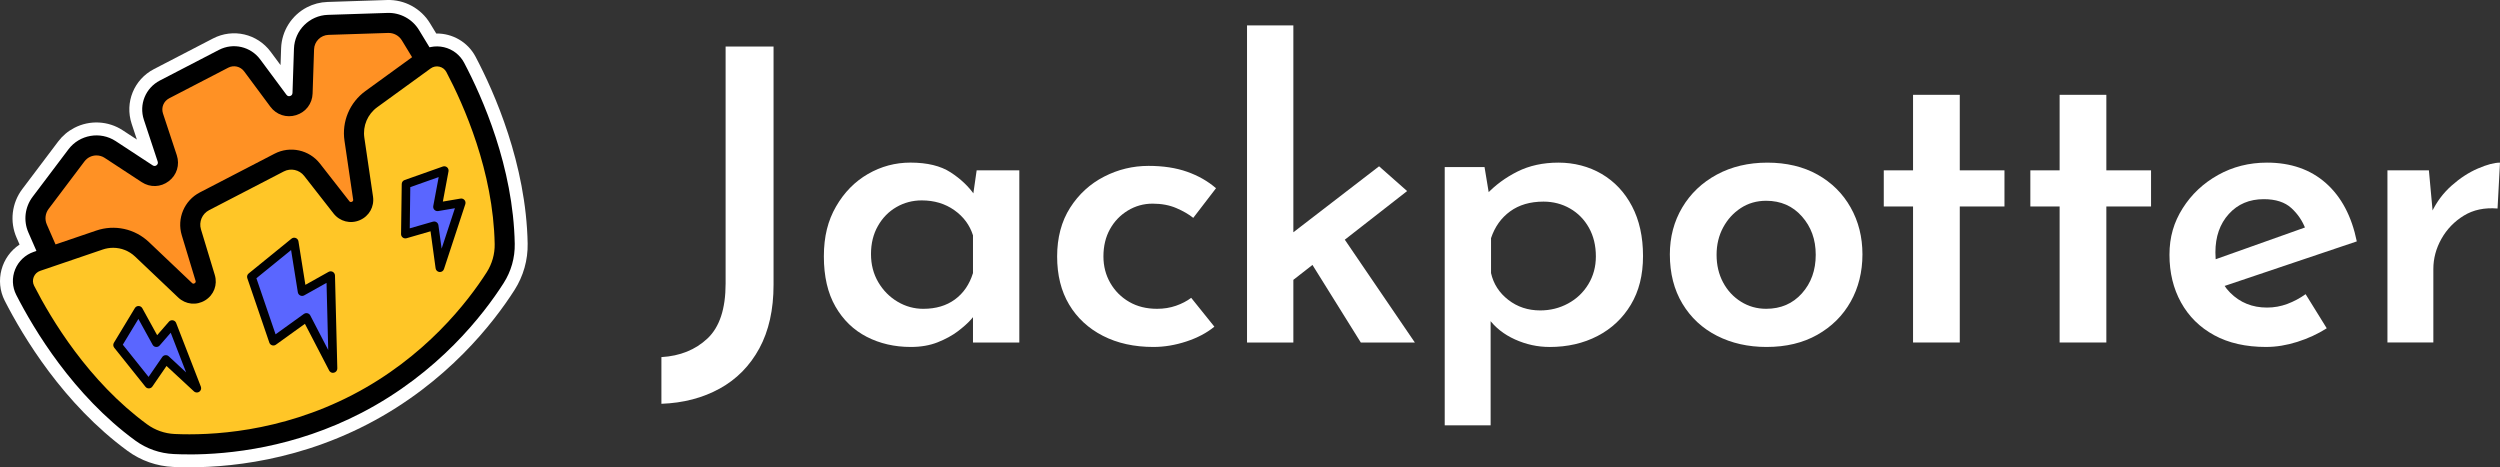
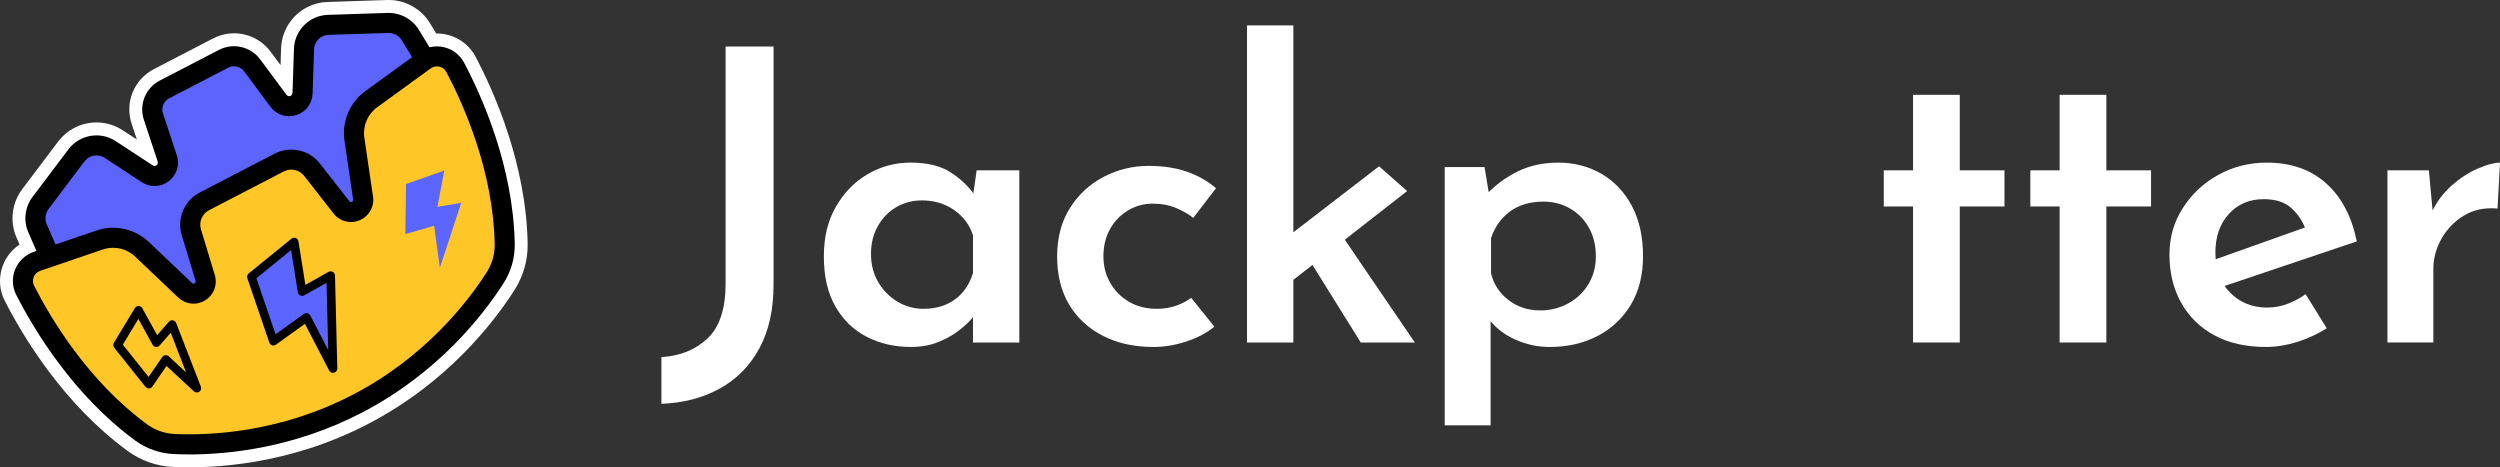
<svg xmlns="http://www.w3.org/2000/svg" width="321" height="60" viewBox="0 0 321 60" fill="none">
  <rect x="0" y="0" width="321" height="60" fill="#333333" stroke="none" />
  <g clip-path="url(#clip0_6069_26520)">
    <path d="M99.324 36.573C99.324 39.77 98.715 42.489 97.499 44.732C96.281 46.974 94.587 48.694 92.412 49.893C90.237 51.092 87.742 51.745 84.925 51.847V45.852C87.324 45.712 89.298 44.914 90.846 43.455C92.393 41.995 93.168 39.649 93.168 36.416V5.972H99.324V36.575V36.573Z" fill="white" />
    <path d="M116.949 44.55C114.863 44.55 112.975 44.114 111.287 43.247C109.6 42.379 108.26 41.083 107.271 39.362C106.281 37.641 105.784 35.495 105.784 32.923C105.784 30.351 106.307 28.317 107.35 26.51C108.393 24.703 109.759 23.313 111.446 22.338C113.133 21.366 114.949 20.878 116.898 20.878C119.054 20.878 120.777 21.296 122.062 22.131C123.348 22.965 124.375 23.938 125.141 25.05L124.828 25.885L125.402 21.872H130.88V43.977H124.931V38.66L125.453 40.015C125.348 40.222 125.087 40.563 124.672 41.032C124.254 41.5 123.689 42.004 122.977 42.543C122.263 43.081 121.402 43.55 120.394 43.951C119.386 44.35 118.237 44.55 116.951 44.55H116.949ZM118.566 39.651C120.165 39.651 121.514 39.252 122.609 38.452C123.703 37.653 124.478 36.524 124.931 35.064V30.216C124.513 28.896 123.712 27.818 122.532 26.984C121.348 26.149 119.957 25.731 118.356 25.731C117.173 25.731 116.088 26.018 115.096 26.592C114.104 27.166 113.313 27.972 112.723 29.017C112.13 30.059 111.836 31.258 111.836 32.615C111.836 33.973 112.148 35.178 112.774 36.239C113.399 37.3 114.226 38.133 115.252 38.742C116.277 39.35 117.383 39.653 118.566 39.653V39.651Z" fill="white" />
    <path d="M155.928 41.943C154.955 42.743 153.753 43.377 152.327 43.846C150.901 44.315 149.492 44.55 148.101 44.55C145.632 44.55 143.466 44.072 141.606 43.116C139.743 42.16 138.301 40.822 137.274 39.103C136.247 37.382 135.736 35.323 135.736 32.925C135.736 30.528 136.292 28.408 137.405 26.669C138.518 24.931 139.97 23.602 141.762 22.681C143.552 21.76 145.457 21.3 147.475 21.3C149.354 21.3 151.004 21.552 152.432 22.056C153.858 22.56 155.093 23.264 156.136 24.169L153.214 27.975C152.656 27.522 151.935 27.107 151.048 26.722C150.162 26.34 149.144 26.149 147.996 26.149C146.848 26.149 145.786 26.445 144.812 27.035C143.839 27.627 143.074 28.425 142.516 29.432C141.958 30.44 141.681 31.606 141.681 32.925C141.681 34.178 141.975 35.316 142.567 36.34C143.158 37.366 143.968 38.172 144.995 38.765C146.019 39.357 147.212 39.651 148.568 39.651C149.436 39.651 150.246 39.52 150.995 39.259C151.742 38.998 152.395 38.66 152.95 38.242L155.924 41.943H155.928Z" fill="white" />
    <path d="M160.118 43.977V3.26H166.067V43.977H160.118ZM164.239 37.356L163.665 31.673L177.073 21.352L180.674 24.533L164.239 37.359V37.356ZM171.544 29.12L181.666 43.977H174.727L167.579 32.508L171.544 29.12Z" fill="white" />
    <path d="M198.961 44.55C197.43 44.55 195.953 44.229 194.527 43.585C193.101 42.941 191.971 42.048 191.136 40.901L191.397 39.075V54.611H185.502V21.454H190.615L191.451 26.512L190.877 24.948C191.99 23.768 193.311 22.793 194.842 22.028C196.373 21.263 198.128 20.881 200.112 20.881C202.095 20.881 204.016 21.368 205.668 22.34C207.321 23.315 208.616 24.696 209.554 26.485C210.492 28.276 210.964 30.405 210.964 32.872C210.964 35.339 210.441 37.391 209.398 39.129C208.355 40.866 206.929 42.205 205.12 43.144C203.311 44.082 201.26 44.553 198.963 44.553L198.961 44.55ZM197.761 39.858C199.047 39.858 200.24 39.565 201.334 38.972C202.429 38.382 203.3 37.557 203.944 36.496C204.585 35.437 204.91 34.245 204.91 32.925C204.91 31.536 204.613 30.311 204.023 29.25C203.43 28.192 202.623 27.366 201.596 26.774C200.569 26.184 199.43 25.887 198.179 25.887C196.475 25.887 195.05 26.305 193.901 27.14C192.753 27.975 191.936 29.12 191.448 30.579V35.064C191.761 36.454 192.501 37.601 193.666 38.504C194.83 39.408 196.195 39.858 197.761 39.858Z" fill="white" />
-     <path d="M214.409 32.664C214.409 30.44 214.938 28.434 216 26.643C217.062 24.854 218.54 23.446 220.435 22.42C222.33 21.396 224.495 20.883 226.93 20.883C229.364 20.883 231.548 21.396 233.373 22.42C235.198 23.446 236.617 24.852 237.625 26.643C238.634 28.434 239.138 30.44 239.138 32.664C239.138 34.889 238.634 36.948 237.625 38.737C236.617 40.528 235.191 41.943 233.347 42.986C231.504 44.028 229.329 44.55 226.824 44.55C224.458 44.55 222.337 44.072 220.46 43.116C218.582 42.16 217.104 40.789 216.026 38.998C214.948 37.209 214.409 35.097 214.409 32.664ZM220.409 32.716C220.409 34.038 220.687 35.218 221.244 36.26C221.8 37.303 222.565 38.128 223.541 38.737C224.514 39.346 225.592 39.649 226.775 39.649C228.654 39.649 230.185 38.989 231.366 37.669C232.547 36.349 233.14 34.698 233.14 32.716C233.14 30.733 232.547 29.127 231.366 27.788C230.183 26.45 228.652 25.78 226.775 25.78C225.557 25.78 224.472 26.093 223.515 26.718C222.558 27.343 221.802 28.177 221.244 29.22C220.687 30.262 220.409 31.428 220.409 32.713V32.716Z" fill="white" />
    <path d="M245.635 12.175H251.635V21.872H257.374V26.512H251.635V43.977H245.635V26.512H241.877V21.872H245.635V12.175Z" fill="white" />
    <path d="M264.455 12.175H270.455V21.872H276.194V26.512H270.455V43.977H264.455V26.512H260.697V21.872H264.455V12.175Z" fill="white" />
    <path d="M290.978 44.55C288.369 44.55 286.143 44.047 284.299 43.039C282.455 42.032 281.039 40.633 280.047 38.842C279.055 37.053 278.56 35.01 278.56 32.716C278.56 30.421 279.125 28.537 280.254 26.746C281.384 24.957 282.896 23.532 284.794 22.471C286.689 21.412 288.784 20.881 291.081 20.881C294.141 20.881 296.663 21.76 298.647 23.514C300.628 25.27 301.952 27.762 302.612 30.995L284.822 36.99L283.466 33.653L297.24 28.753L296.04 29.432C295.657 28.39 295.048 27.487 294.215 26.72C293.38 25.955 292.196 25.573 290.668 25.573C288.824 25.573 287.328 26.207 286.18 27.476C285.032 28.744 284.458 30.386 284.458 32.403C284.458 34.593 285.092 36.323 286.362 37.59C287.632 38.858 289.205 39.492 291.083 39.492C291.986 39.492 292.857 39.336 293.692 39.024C294.528 38.711 295.31 38.294 296.04 37.771L298.754 42.151C297.606 42.881 296.346 43.464 294.971 43.898C293.597 44.331 292.266 44.548 290.981 44.548L290.978 44.55Z" fill="white" />
    <path d="M311.87 21.872L312.444 28.129L312.234 27.242C312.86 25.922 313.712 24.785 314.79 23.828C315.868 22.872 316.988 22.142 318.155 21.639C319.32 21.135 320.27 20.883 320.998 20.883L320.685 26.774C319.016 26.636 317.572 26.939 316.356 27.686C315.138 28.434 314.181 29.423 313.485 30.657C312.79 31.89 312.442 33.184 312.442 34.539V43.974H306.547V21.869H311.868L311.87 21.872Z" fill="white" />
    <path d="M47.199 54.468C36.984 59.762 27.18 60.18 22.246 59.956C20.117 59.86 18.089 59.147 16.379 57.894C8.138 51.859 2.962 43.224 0.607 38.611C-0.695 36.057 0.168 32.947 2.514 31.4L2.124 30.507C1.228 28.455 1.51 26.069 2.859 24.281L7.468 18.171C8.026 17.432 8.726 16.839 9.548 16.415C11.522 15.391 13.902 15.512 15.762 16.732L17.574 17.919L16.906 15.9C15.998 13.155 17.203 10.198 19.772 8.869L27.352 4.939C29.919 3.61 33.033 4.328 34.755 6.649L36.022 8.358L36.095 6.196C36.169 3.976 37.441 1.961 39.416 0.937C40.237 0.513 41.124 0.28 42.05 0.252L49.698 0.002C51.939 -0.07 54.053 1.075 55.215 2.99L56.014 4.303C58.056 4.272 60.046 5.361 61.059 7.278C63.477 11.856 67.559 21.058 67.75 31.267C67.79 33.387 67.204 35.453 66.058 37.247C63.4 41.405 57.414 49.175 47.199 54.468Z" fill="white" />
    <path d="M58.455 8.652C57.717 7.255 55.932 6.823 54.63 7.693L52.7 4.517C52.086 3.507 50.975 2.906 49.794 2.945L42.142 3.193C40.45 3.246 39.091 4.603 39.035 6.294L38.846 11.975C38.793 13.598 36.72 14.244 35.752 12.94L32.384 8.402C31.532 7.255 29.973 6.893 28.704 7.553L24.913 9.517L21.123 11.48C19.854 12.138 19.252 13.619 19.7 14.976L21.473 20.34C21.982 21.881 20.262 23.203 18.902 22.313L14.145 19.195C12.731 18.267 10.838 18.595 9.818 19.946L5.209 26.053C4.497 26.995 4.35 28.25 4.822 29.332L6.418 32.989L4.747 33.557C3.216 34.08 2.495 35.836 3.23 37.275C5.403 41.533 10.323 49.812 18.12 55.52C19.359 56.427 20.841 56.945 22.377 57.015C26.636 57.209 36.074 56.917 45.841 51.857C55.605 46.796 61.281 39.252 63.575 35.663C64.404 34.369 64.833 32.86 64.805 31.323C64.623 21.667 60.686 12.88 58.453 8.654L58.455 8.652Z" fill="#5D64FC" />
-     <path d="M49.794 2.945L42.142 3.193C40.45 3.246 39.091 4.603 39.035 6.294L38.846 11.975C38.793 13.598 36.72 14.244 35.752 12.94L32.384 8.402C31.532 7.255 29.973 6.893 28.704 7.553L24.914 9.517L21.123 11.48C19.854 12.138 19.252 13.619 19.7 14.976L21.474 20.34C21.982 21.881 20.262 23.203 18.902 22.313L14.145 19.195C12.731 18.267 10.838 18.595 9.819 19.946L5.209 26.053C4.497 26.995 4.35 28.25 4.822 29.332L11.072 43.648L40.135 38.837L60.81 17.868L52.695 4.517C52.081 3.507 50.97 2.906 49.789 2.945H49.794Z" fill="#FF9124" />
    <path d="M10.294 45.082L3.643 29.847C2.985 28.341 3.193 26.592 4.182 25.279L8.791 19.171C10.215 17.287 12.876 16.823 14.852 18.117L19.609 21.235C19.819 21.373 19.994 21.303 20.103 21.216C20.213 21.133 20.327 20.981 20.248 20.743L18.474 15.38C17.823 13.411 18.689 11.292 20.528 10.338L28.106 6.408C29.947 5.455 32.178 5.97 33.415 7.635L36.783 12.173C36.932 12.376 37.124 12.369 37.255 12.327C37.388 12.285 37.546 12.185 37.556 11.933L37.745 6.252C37.824 3.892 39.735 1.982 42.097 1.908L49.75 1.66C51.379 1.602 52.945 2.446 53.797 3.85L62.431 18.059L40.758 40.04L10.29 45.084L10.294 45.082ZM12.388 19.955C11.802 19.955 11.226 20.221 10.85 20.718L6.241 26.825C5.811 27.396 5.72 28.157 6.007 28.814L11.856 42.212L39.516 37.634L59.192 17.677L51.6 5.184C51.229 4.573 50.553 4.207 49.838 4.23L42.186 4.477C41.178 4.51 40.358 5.326 40.326 6.334L40.137 12.014C40.095 13.309 39.266 14.395 38.027 14.783C36.788 15.167 35.49 14.745 34.718 13.705L31.35 9.167C30.872 8.523 30.01 8.325 29.299 8.694L21.721 12.623C21.009 12.992 20.675 13.812 20.927 14.573L22.701 19.936C23.107 21.168 22.706 22.471 21.676 23.259C20.647 24.05 19.282 24.099 18.197 23.388L13.44 20.27C13.118 20.058 12.752 19.957 12.39 19.957L12.388 19.955Z" fill="black" />
    <path d="M58.455 8.652C57.701 7.222 55.848 6.8 54.541 7.749L47.68 12.728C46.053 13.908 45.218 15.893 45.509 17.882L46.62 25.428C46.854 27.016 44.828 27.884 43.841 26.617L40.072 21.795C39.068 20.512 37.294 20.125 35.847 20.874L31.052 23.36L26.256 25.846C24.809 26.594 24.104 28.268 24.575 29.826L26.349 35.682C26.813 37.219 24.939 38.373 23.775 37.268L18.241 32.014C16.785 30.631 14.678 30.169 12.775 30.817L4.75 33.553C3.219 34.075 2.497 35.831 3.233 37.27C5.405 41.528 10.325 49.807 18.122 55.516C19.361 56.423 20.843 56.941 22.379 57.01C26.638 57.204 36.076 56.913 45.843 51.852C55.608 46.792 61.283 39.248 63.578 35.659C64.406 34.364 64.835 32.856 64.808 31.319C64.626 21.662 60.688 12.875 58.455 8.649V8.652Z" fill="#FFC627" />
    <path d="M24.302 58.344C23.574 58.344 22.911 58.328 22.321 58.3C20.521 58.218 18.806 57.617 17.359 56.558C9.394 50.726 4.369 42.337 2.084 37.86C1.566 36.843 1.515 35.654 1.944 34.595C2.376 33.532 3.246 32.711 4.332 32.34L12.358 29.605C14.722 28.798 17.315 29.367 19.126 31.086L24.659 36.34C24.701 36.379 24.813 36.486 24.993 36.374C25.172 36.263 25.128 36.116 25.112 36.06L23.338 30.204C22.687 28.054 23.663 25.743 25.658 24.708L35.252 19.736C37.248 18.7 39.7 19.234 41.084 21.007L44.853 25.829C44.888 25.876 44.984 25.997 45.18 25.913C45.376 25.829 45.353 25.678 45.343 25.619L44.233 18.073C43.869 15.603 44.9 13.157 46.921 11.69L53.782 6.712C54.711 6.038 55.885 5.8 57.003 6.061C58.116 6.32 59.062 7.047 59.594 8.055C61.941 12.502 65.909 21.436 66.093 31.302C66.126 33.093 65.631 34.842 64.66 36.358C62.091 40.379 56.305 47.885 46.433 53.002C37.784 57.484 29.441 58.349 24.3 58.349L24.302 58.344ZM14.523 31.818C14.078 31.818 13.627 31.89 13.191 32.039L5.165 34.775C4.78 34.905 4.486 35.185 4.332 35.561C4.18 35.931 4.199 36.333 4.378 36.687C6.56 40.964 11.347 48.96 18.881 54.478C19.915 55.236 21.144 55.667 22.435 55.725C26.944 55.928 35.908 55.551 45.248 50.709C54.585 45.868 60.058 38.767 62.49 34.964C63.185 33.875 63.54 32.622 63.517 31.342C63.342 22.009 59.556 13.493 57.314 9.249C57.127 8.897 56.809 8.652 56.42 8.561C56.025 8.47 55.626 8.549 55.297 8.787L48.436 13.766C47.194 14.668 46.559 16.17 46.783 17.688L47.894 25.235C48.086 26.534 47.402 27.753 46.195 28.271C44.986 28.789 43.633 28.439 42.823 27.406L39.054 22.583C38.433 21.79 37.334 21.55 36.44 22.014L26.846 26.986C25.952 27.45 25.513 28.485 25.805 29.451L27.579 35.306C27.959 36.563 27.464 37.869 26.346 38.56C25.229 39.25 23.838 39.105 22.883 38.2L17.35 32.947C16.573 32.207 15.557 31.816 14.521 31.816L14.523 31.818Z" fill="black" />
    <path d="M32.274 35.544L35.1 43.814L39.348 40.756L42.755 47.321L42.456 35.393L38.79 37.447L37.772 31.076L32.274 35.544Z" fill="#5A66FF" />
    <path d="M42.755 47.874C42.552 47.874 42.361 47.762 42.265 47.575L39.152 41.577L35.425 44.259C35.282 44.362 35.1 44.39 34.935 44.336C34.769 44.282 34.636 44.154 34.58 43.989L31.754 35.719C31.679 35.5 31.749 35.258 31.929 35.113L37.427 30.645C37.581 30.521 37.789 30.486 37.973 30.558C38.158 30.628 38.291 30.792 38.321 30.988L39.212 36.575L42.188 34.908C42.356 34.812 42.564 34.814 42.732 34.908C42.9 35.003 43.005 35.181 43.012 35.374L43.311 47.302C43.318 47.559 43.145 47.787 42.895 47.85C42.849 47.862 42.804 47.867 42.758 47.867L42.755 47.874ZM39.348 40.206C39.39 40.206 39.434 40.211 39.476 40.22C39.633 40.257 39.766 40.36 39.838 40.502L42.144 44.942L41.927 36.319L39.059 37.925C38.9 38.014 38.711 38.021 38.547 37.939C38.384 37.86 38.272 37.708 38.242 37.529L37.376 32.105L32.921 35.726L35.383 42.927L39.023 40.306C39.119 40.239 39.231 40.201 39.346 40.201L39.348 40.206Z" fill="black" />
-     <path d="M15.097 44.301L19.109 49.319L21.286 46.153L25.277 49.846L22.103 41.668L20.078 44L17.79 39.844L15.097 44.301Z" fill="#5A66FF" />
    <path d="M25.277 50.399C25.142 50.399 25.007 50.35 24.902 50.252L21.38 46.99L19.564 49.632C19.466 49.776 19.303 49.865 19.128 49.87C18.95 49.879 18.785 49.8 18.677 49.662L14.665 44.644C14.521 44.462 14.505 44.212 14.623 44.014L17.317 39.558C17.419 39.39 17.599 39.285 17.8 39.292C17.998 39.297 18.178 39.406 18.274 39.579L20.178 43.039L21.686 41.307C21.814 41.16 22.008 41.09 22.197 41.125C22.388 41.157 22.547 41.288 22.617 41.47L25.791 49.648C25.884 49.889 25.8 50.159 25.585 50.304C25.492 50.367 25.382 50.399 25.275 50.399H25.277ZM15.769 44.257L19.076 48.394L20.834 45.84C20.925 45.707 21.07 45.621 21.228 45.605C21.389 45.586 21.548 45.64 21.665 45.749L23.898 47.818L21.921 42.722L20.495 44.362C20.376 44.499 20.201 44.567 20.019 44.548C19.84 44.529 19.681 44.425 19.595 44.266L17.77 40.95L15.769 44.257Z" fill="black" />
    <path d="M52.133 23.635L52.046 30.057L55.743 28.989L56.481 34.376L59.221 26.041L56.172 26.559L57.043 21.898L52.133 23.635Z" fill="#5A66FF" />
-     <path d="M56.481 34.926C56.464 34.926 56.448 34.926 56.429 34.926C56.173 34.903 55.967 34.707 55.932 34.451L55.281 29.698L52.2 30.589C52.032 30.636 51.85 30.603 51.713 30.498C51.575 30.393 51.493 30.227 51.496 30.052L51.582 23.63C51.584 23.399 51.731 23.194 51.951 23.117L56.861 21.38C57.045 21.314 57.253 21.352 57.405 21.48C57.554 21.608 57.624 21.806 57.589 22L56.863 25.883L59.13 25.498C59.323 25.465 59.515 25.535 59.641 25.682C59.767 25.829 59.806 26.03 59.746 26.214L57.006 34.549C56.931 34.777 56.719 34.929 56.481 34.929V34.926ZM55.743 28.436C55.848 28.436 55.953 28.467 56.044 28.525C56.18 28.614 56.268 28.754 56.292 28.912L56.705 31.927L58.411 26.736L56.266 27.1C56.089 27.131 55.907 27.072 55.781 26.944C55.654 26.816 55.599 26.634 55.631 26.456L56.327 22.737L52.681 24.027L52.611 29.32L55.592 28.46C55.643 28.446 55.694 28.439 55.745 28.439L55.743 28.436Z" fill="black" />
  </g>
  <defs>
    <clipPath id="clip0_6069_26520">
      <rect width="321" height="60" fill="white" />
    </clipPath>
  </defs>
</svg>